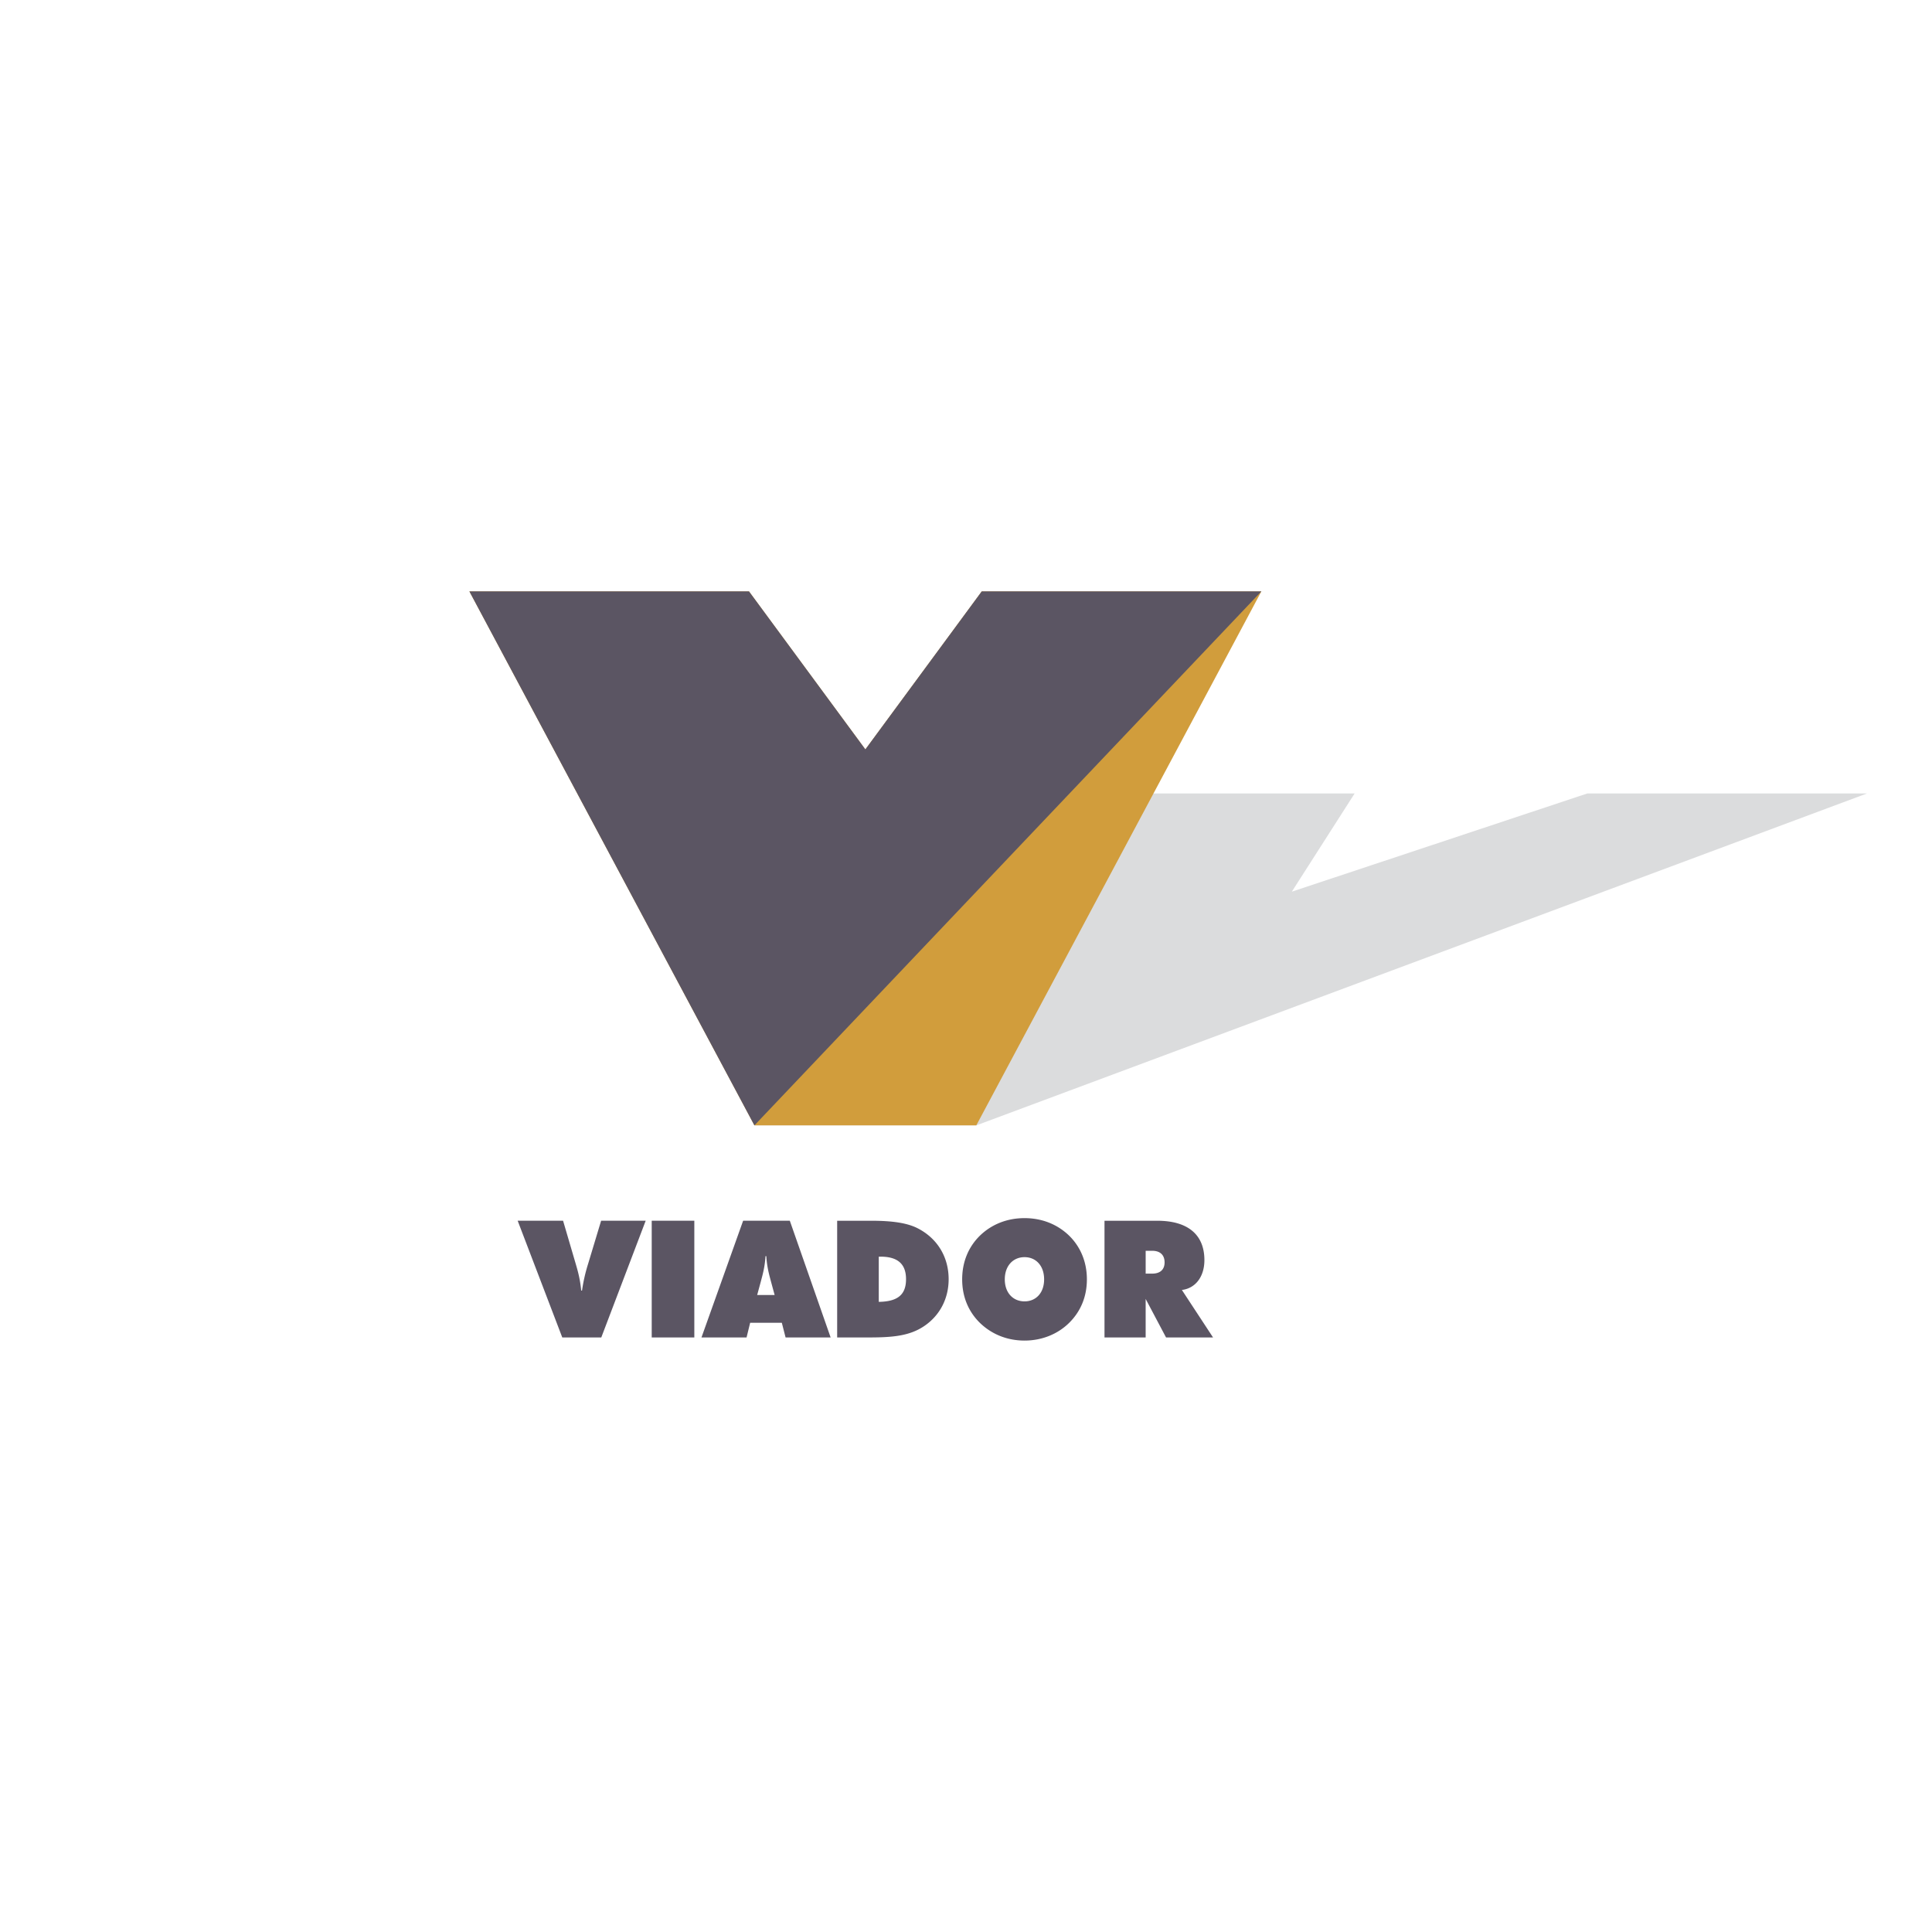
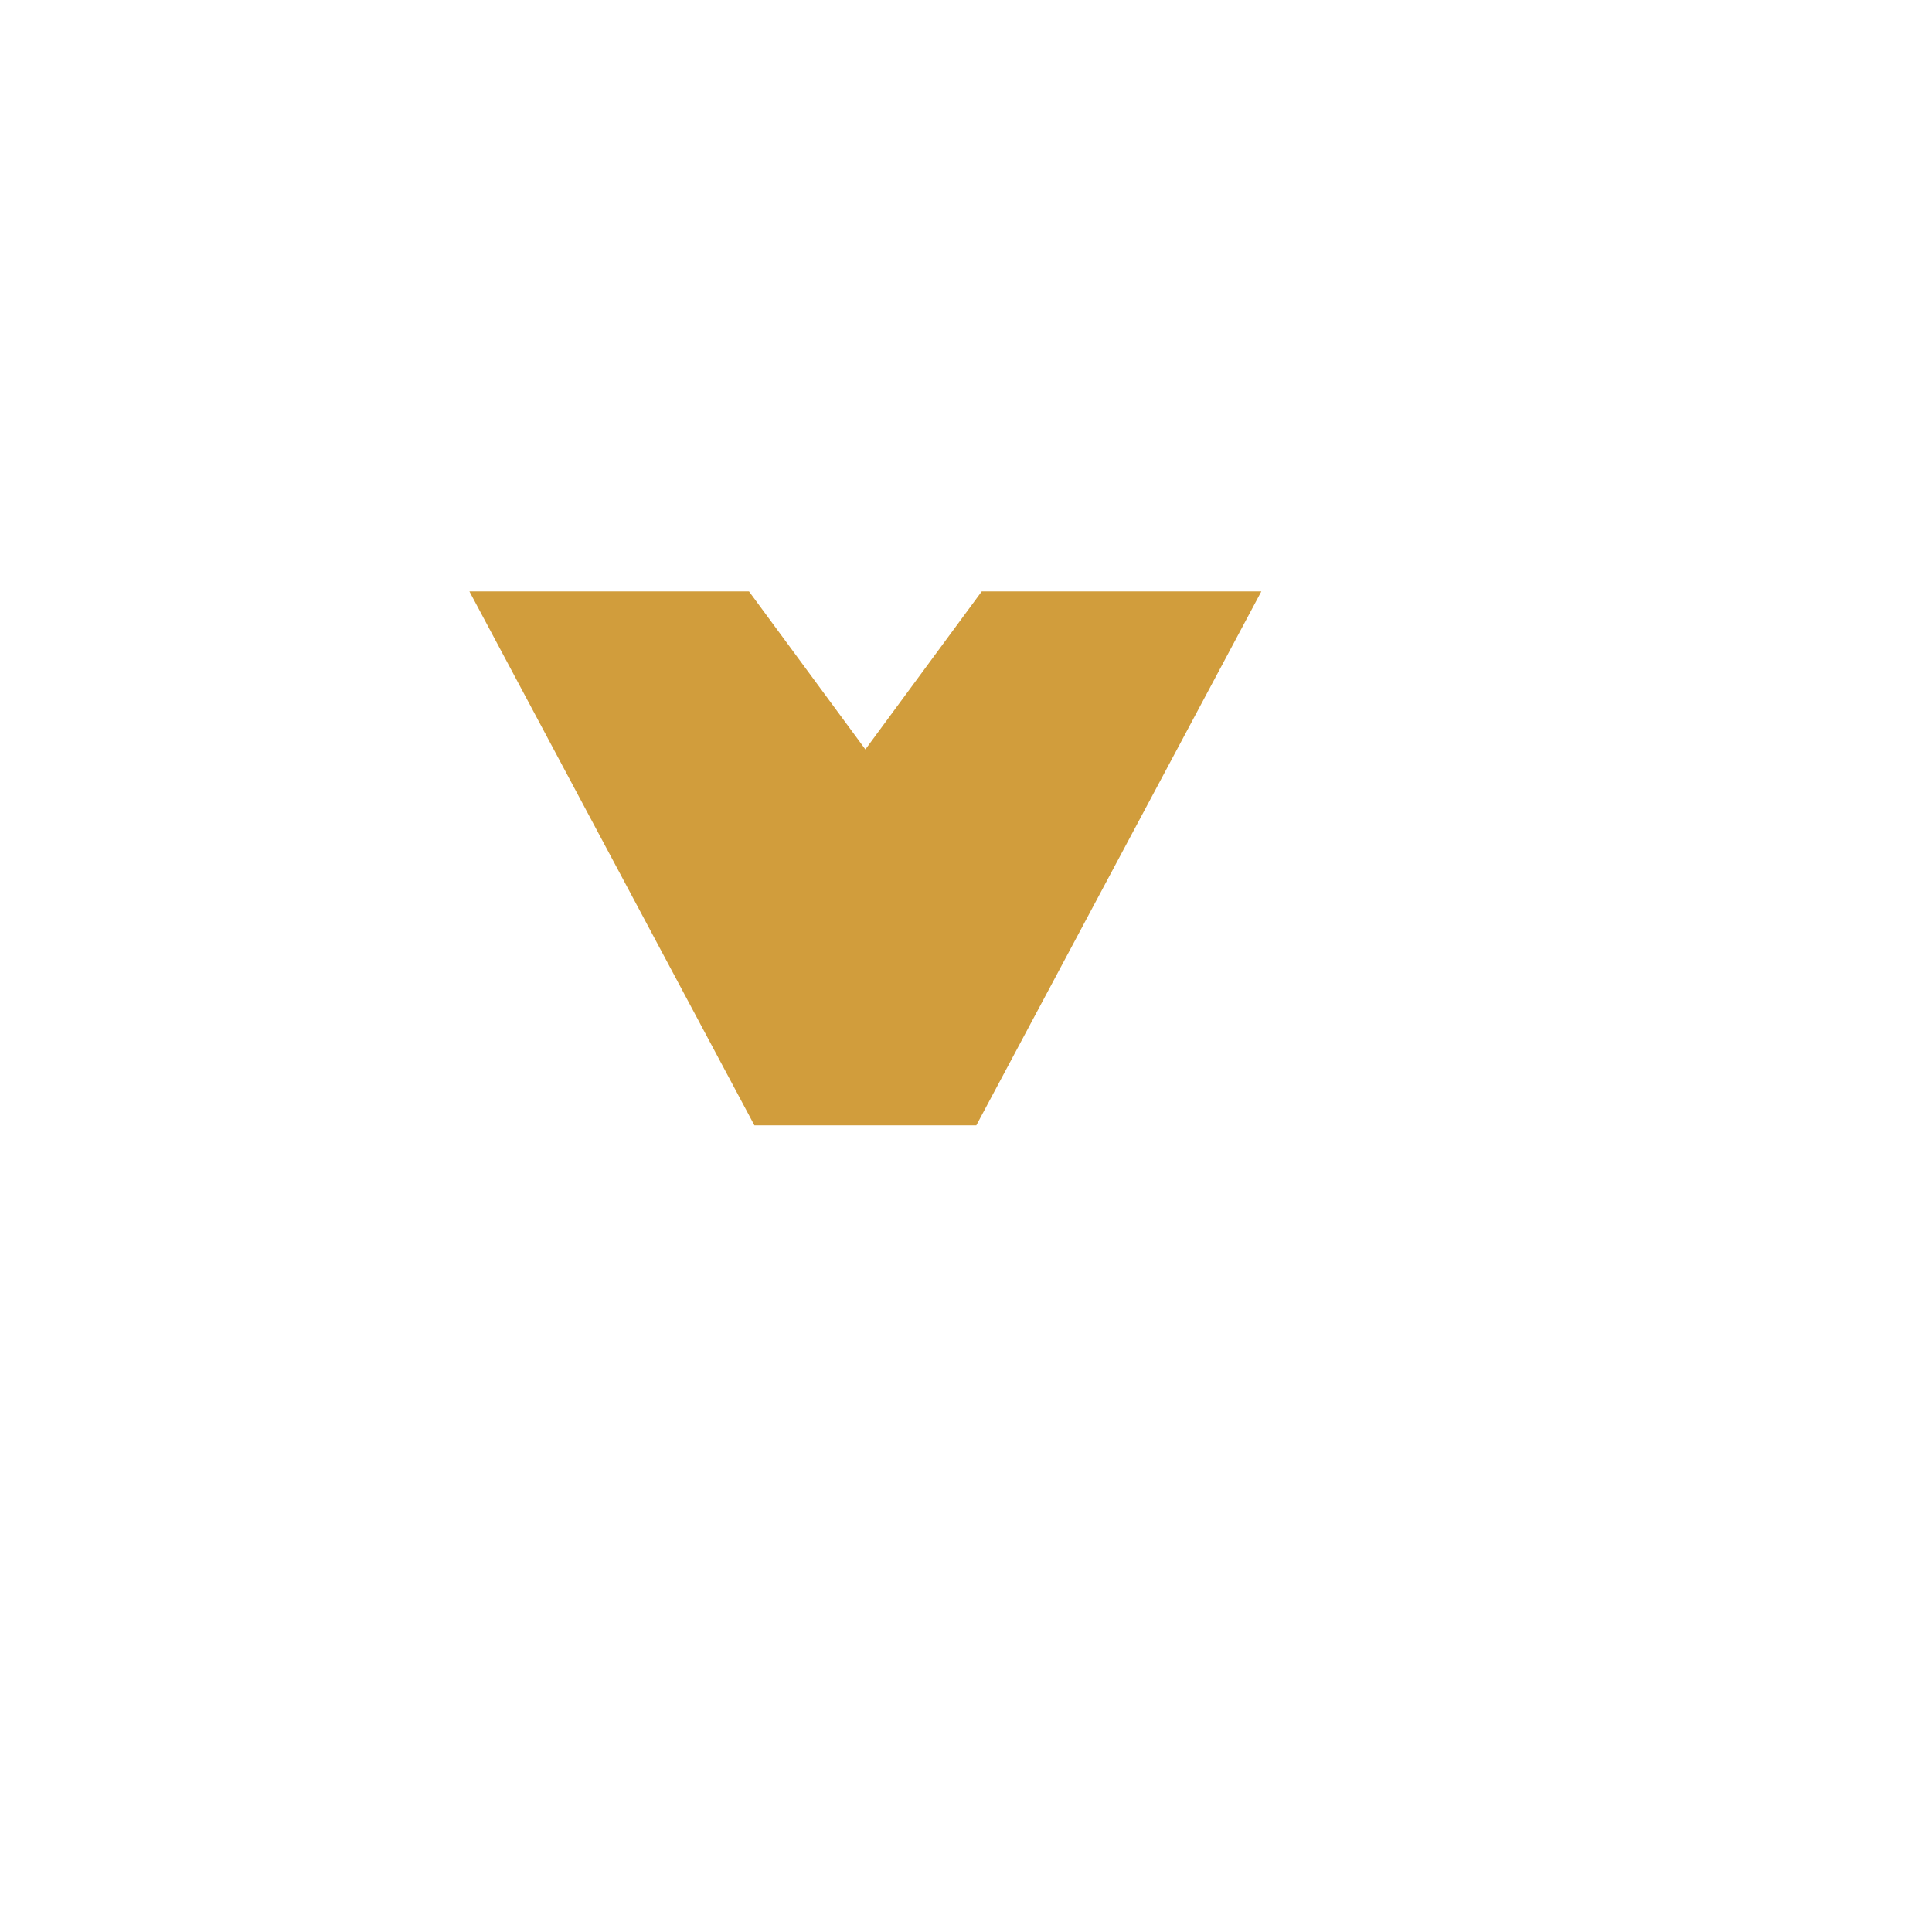
<svg xmlns="http://www.w3.org/2000/svg" width="2500" height="2500" viewBox="0 0 192.756 192.756">
  <g fill-rule="evenodd" clip-rule="evenodd">
-     <path fill="#fff" d="M0 0h192.756v192.756H0V0z" />
-     <path fill="#dbdcdd" d="M107.256 79.164h27.896l-6.267 9.797 29.484-9.797h27.897l-88.86 33.115H75.269l31.987-33.115z" />
    <path fill="#d19d3c" d="M46.833 59.006h27.896l11.609 15.762 11.609-15.762h27.897l-28.438 53.273H75.269L46.833 59.006z" />
-     <path fill="#5b5563" d="M46.833 59.006h27.896l11.609 15.762 11.609-15.762h27.897l-50.575 53.273-28.436-53.273zM56.098 133.438h3.892l4.43-11.645h-4.446l-1.303 4.316a16.78 16.78 0 0 0-.603 2.654h-.082c-.114-1.254-.391-2.133-.57-2.752l-1.238-4.219h-4.53l4.45 11.646zM65.022 133.438h4.251v-11.645h-4.251v11.645zM69.987 133.438h4.498l.358-1.465h3.159l.375 1.465h4.495L78.8 121.793h-4.658l-4.155 11.645zm5.556-4.235l.358-1.318c.163-.619.407-1.434.473-2.557h.081c.065 1.123.31 1.938.473 2.557l.358 1.318h-1.743zM83.523 133.438h3.078c2.329 0 4.12-.113 5.635-1.156 1.547-1.059 2.41-2.736 2.41-4.656 0-2.215-1.124-4.088-3.126-5.098-1.075-.537-2.59-.734-4.609-.734h-3.387v11.644h-.001zm4.152-3.551v-4.51h.179c1.694 0 2.541.717 2.541 2.248 0 1.578-.863 2.23-2.72 2.262zM108.439 127.641c0-1.711-.619-3.225-1.76-4.348-1.172-1.141-2.719-1.76-4.461-1.76s-3.291.619-4.463 1.76c-1.14 1.123-1.759 2.621-1.759 4.348s.619 3.207 1.759 4.332c1.172 1.139 2.721 1.777 4.463 1.777 1.727 0 3.305-.639 4.445-1.762 1.157-1.14 1.776-2.621 1.776-4.347zm-6.22 2.197c-1.141 0-1.971-.846-1.971-2.197s.83-2.215 1.971-2.215c1.139 0 1.953.863 1.953 2.215s-.815 2.197-1.953 2.197zM110.197 133.438h4.105v-3.844l2.035 3.844h4.689l-3.109-4.738c1.352-.164 2.246-1.32 2.246-2.98 0-2.492-1.596-3.926-4.705-3.926h-5.262v11.644h.001zm4.106-8.647h.65c.814 0 1.238.439 1.238 1.156s-.439 1.123-1.238 1.123h-.65v-2.279z" />
  </g>
</svg>